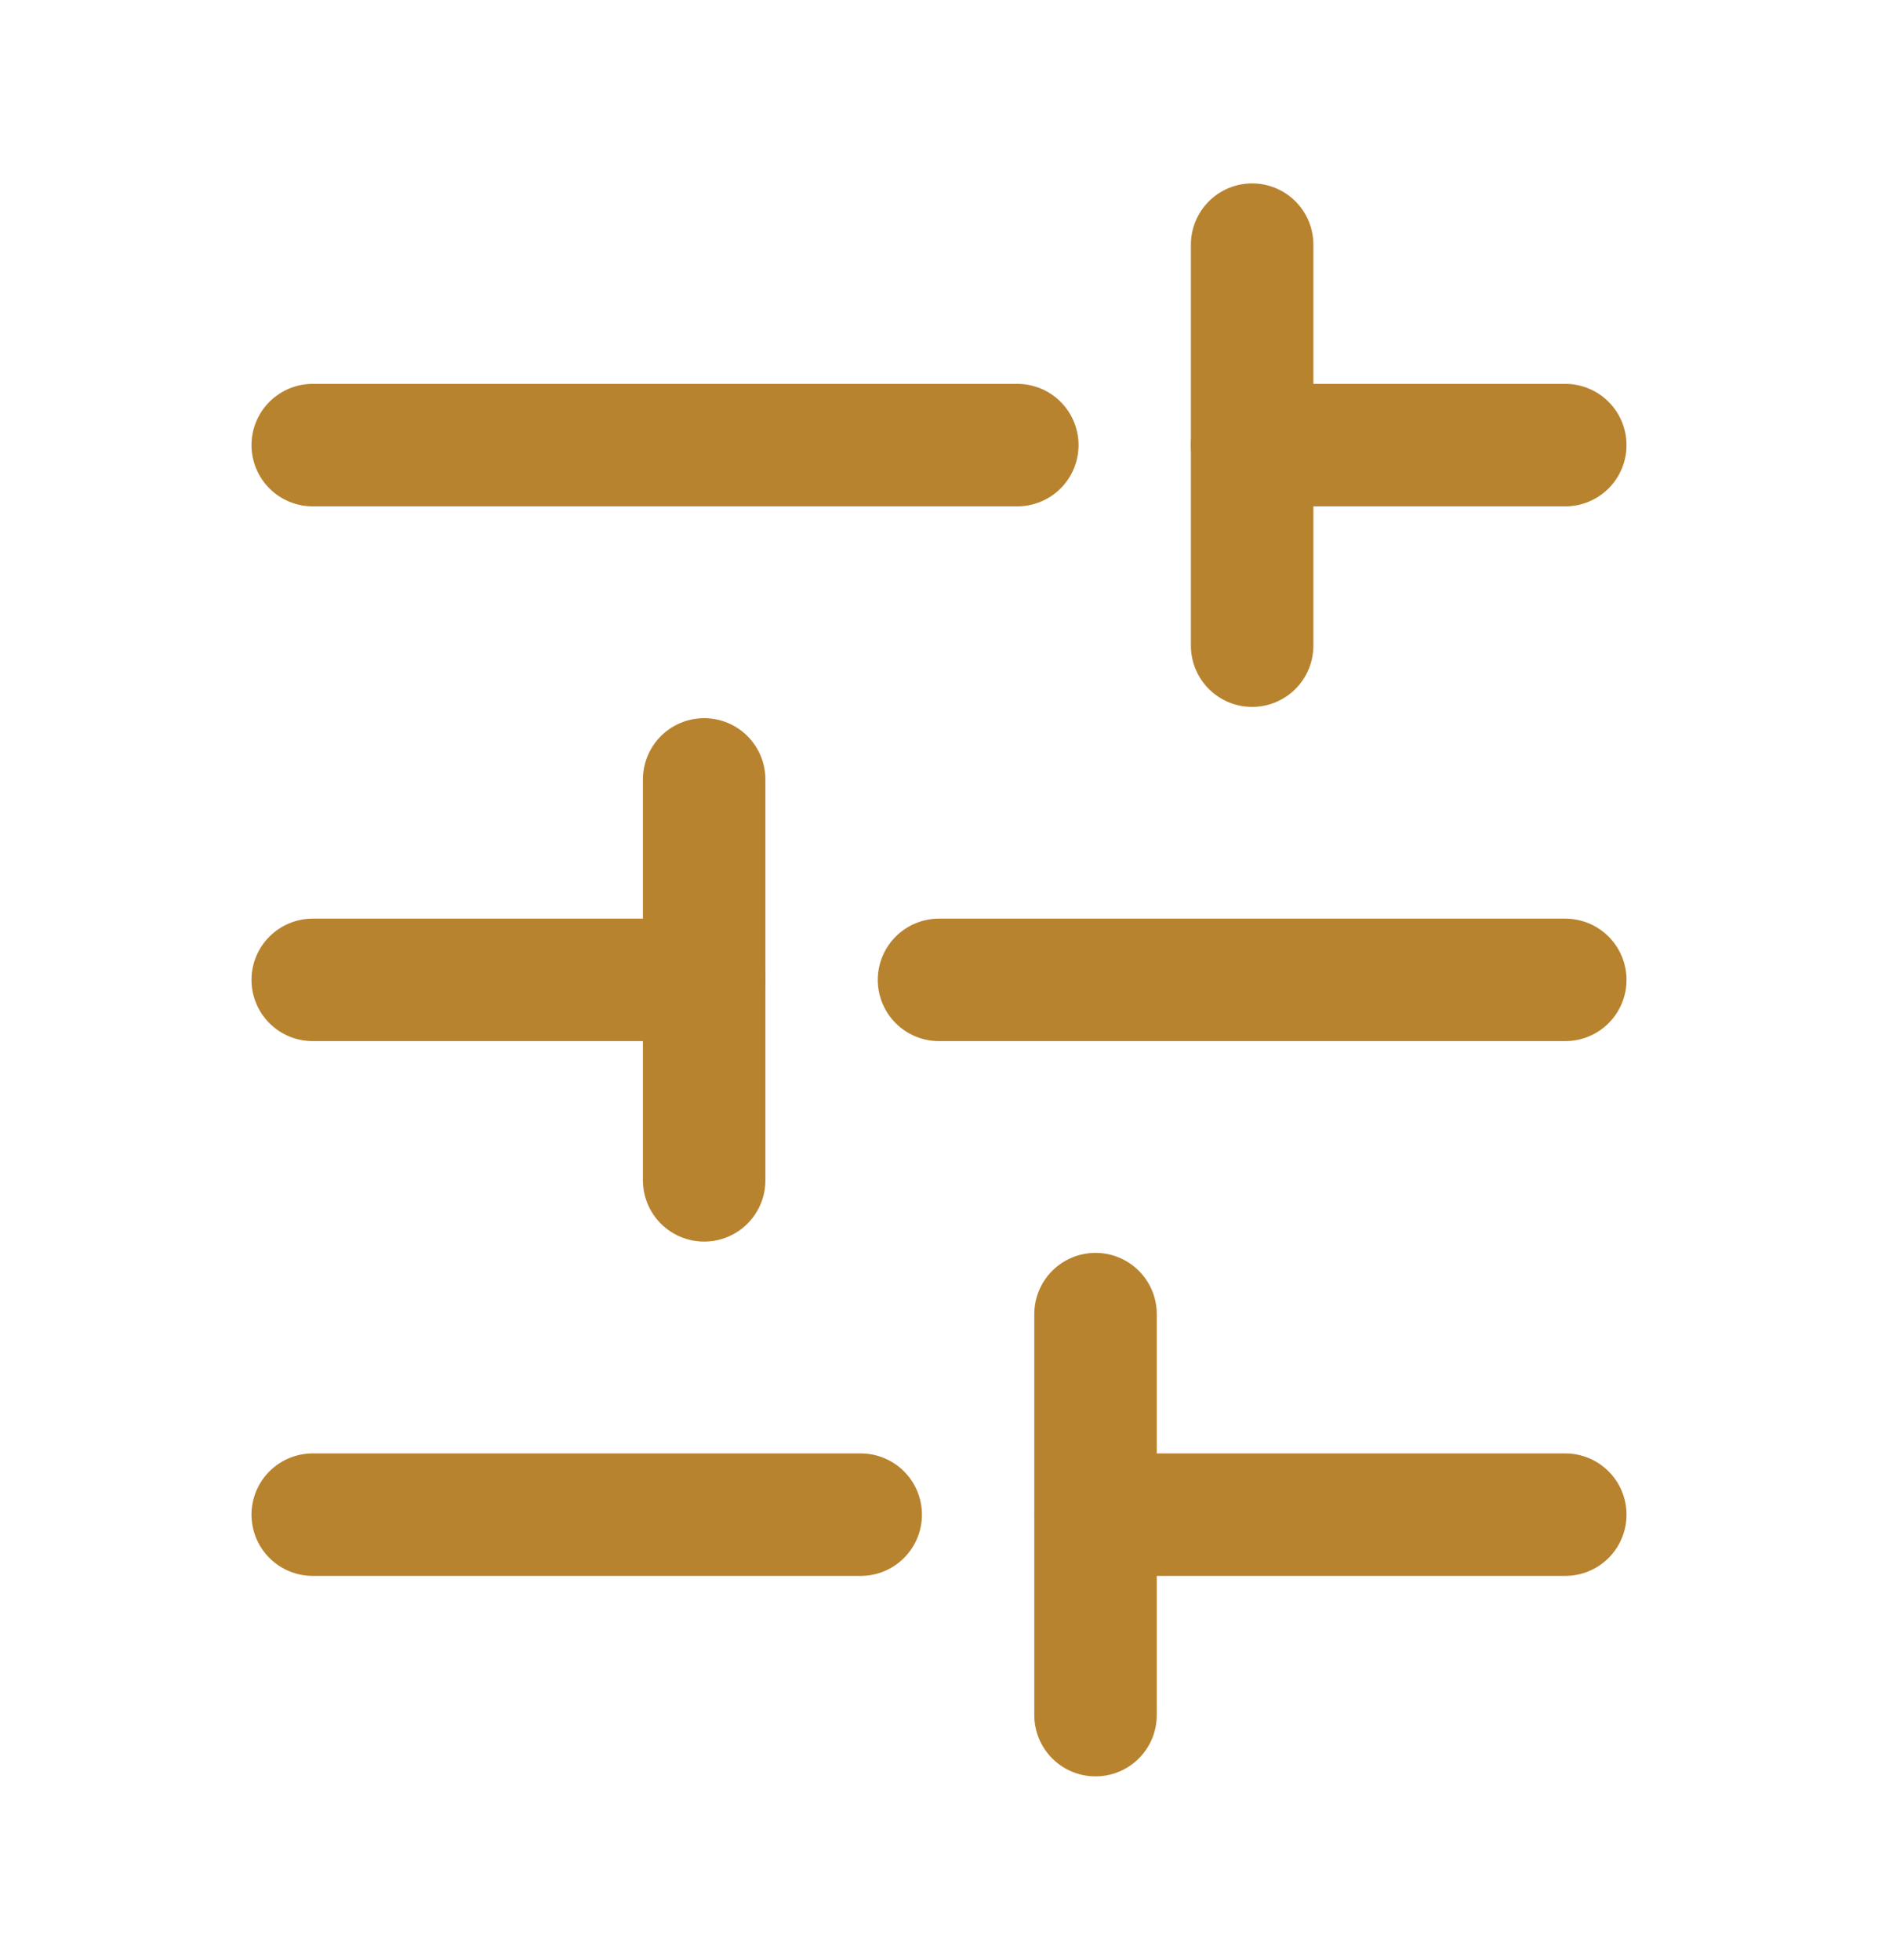
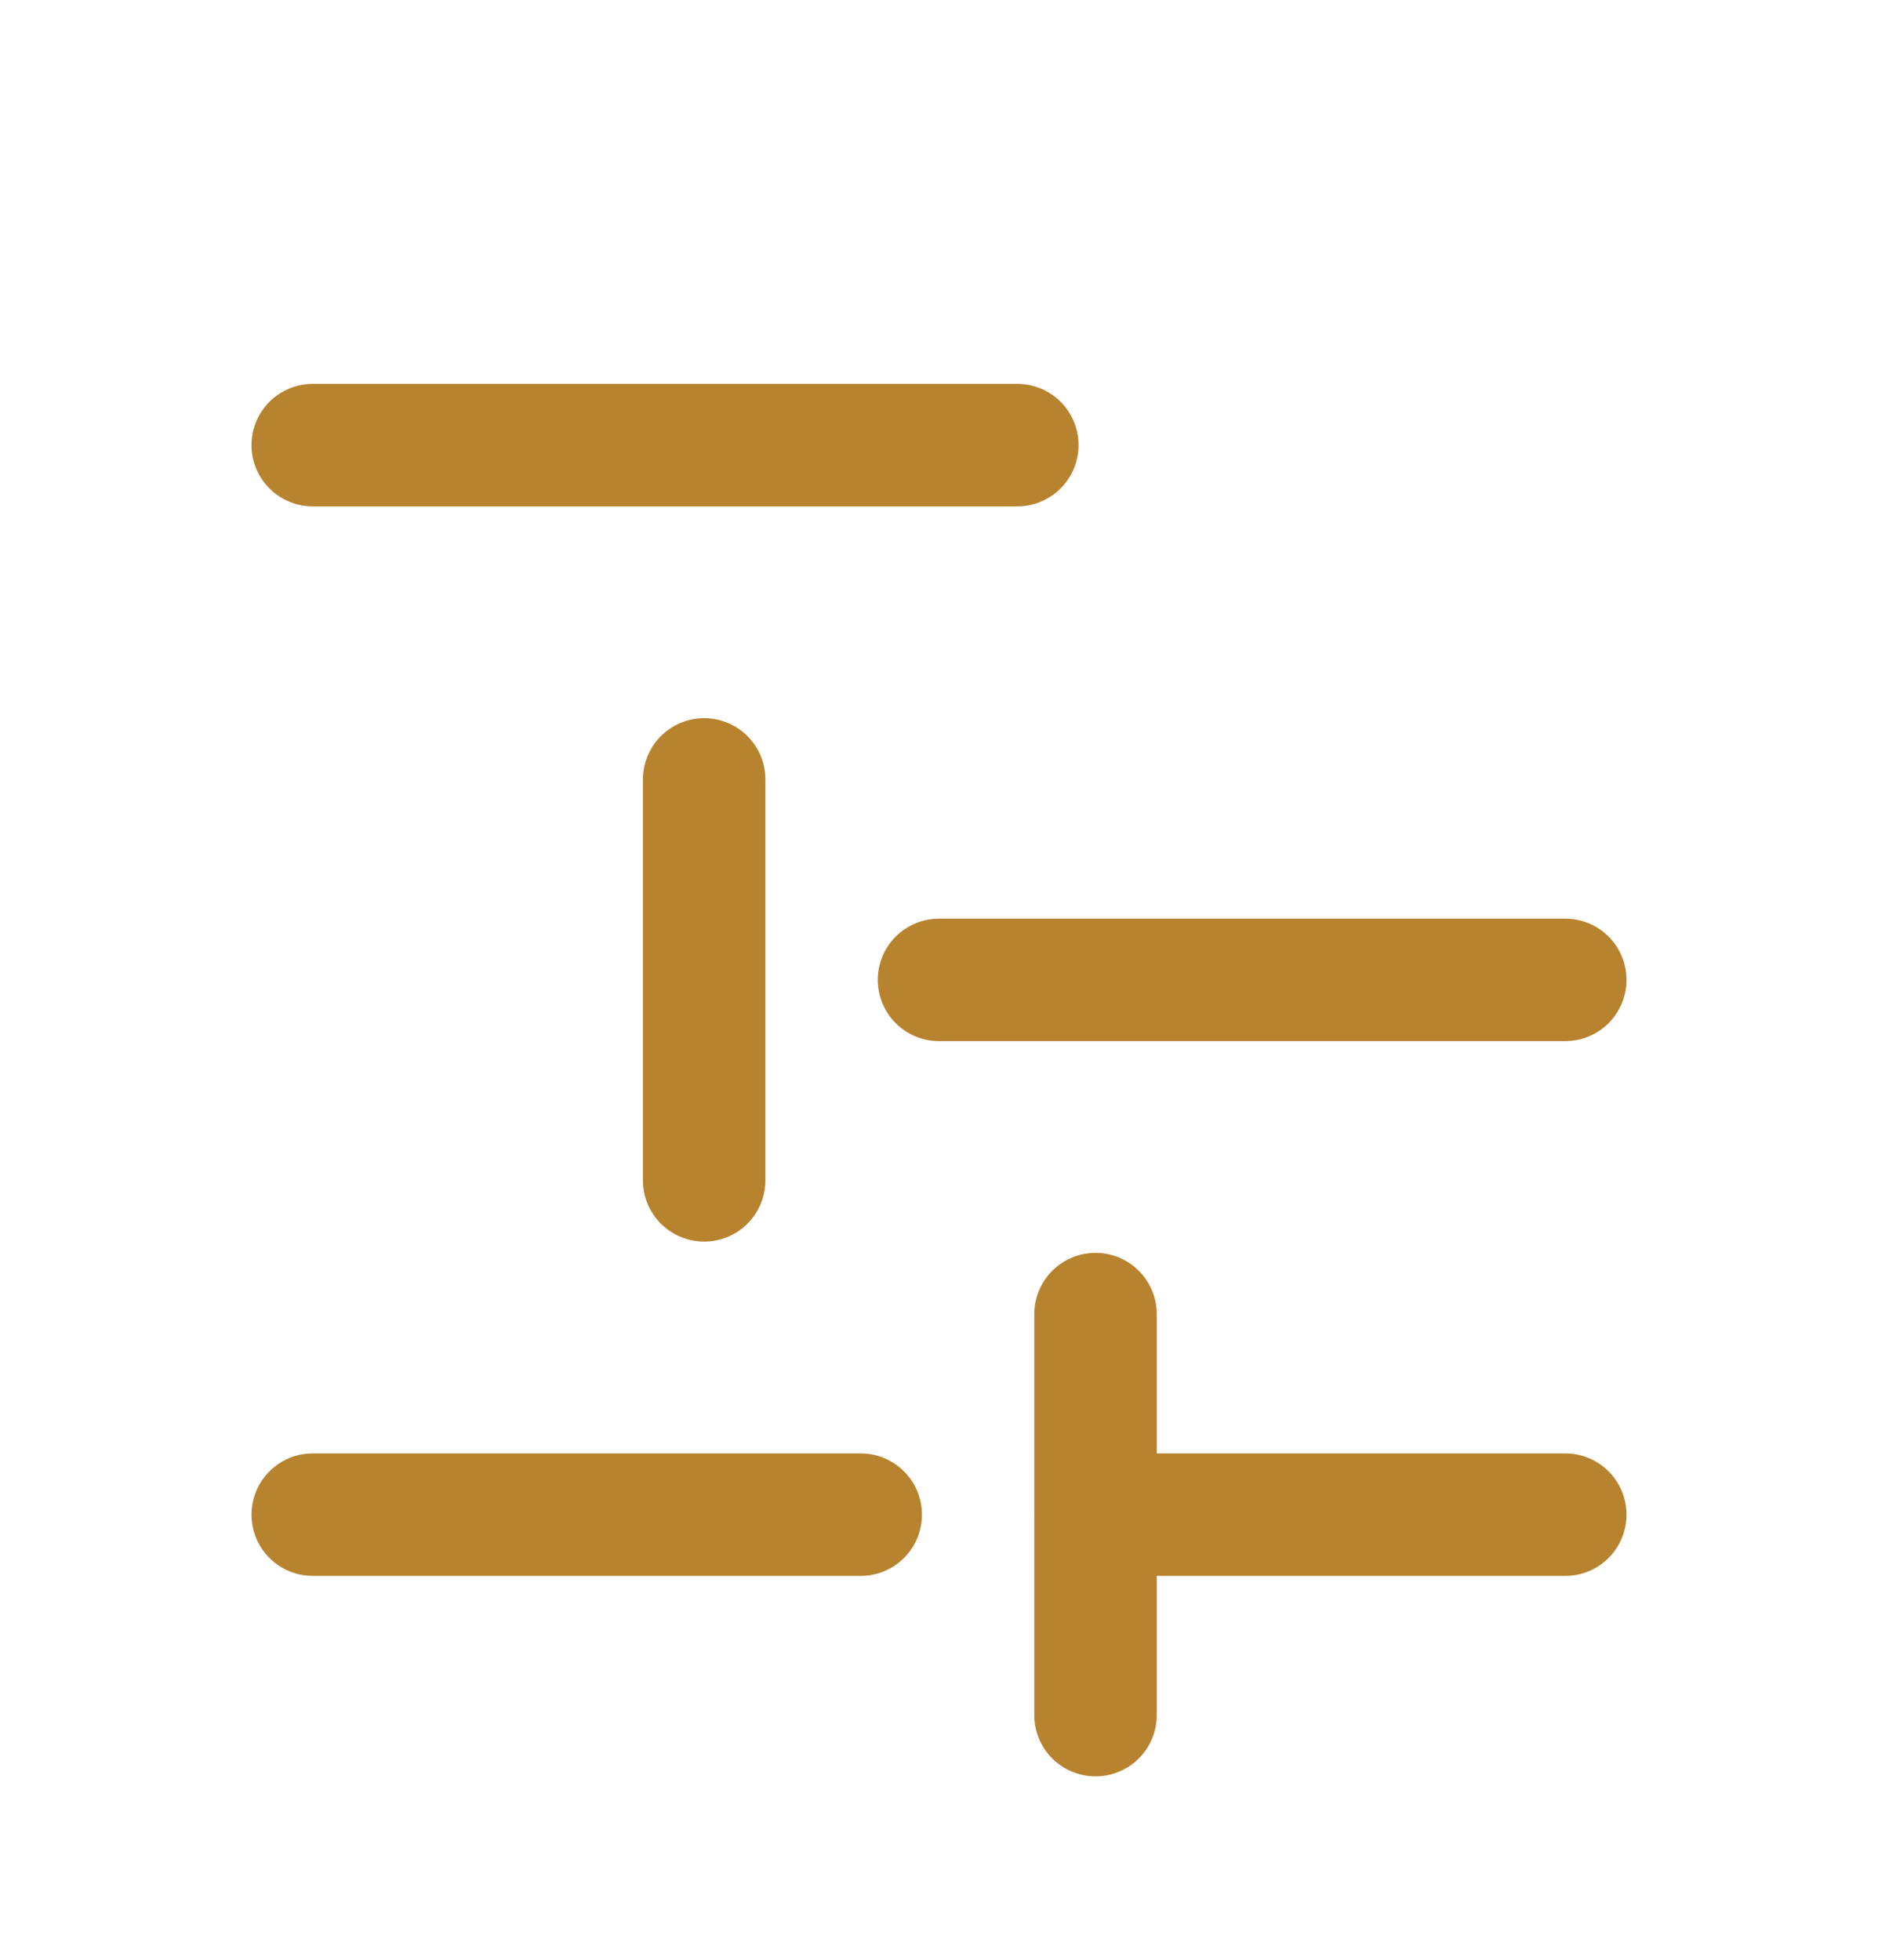
<svg xmlns="http://www.w3.org/2000/svg" width="23" height="24" viewBox="0 0 23 24" fill="none">
  <path d="M19.17 18.549H13.418" stroke="#B8832F" stroke-width="1.5" stroke-linecap="round" stroke-linejoin="round" />
  <path d="M10.541 18.549H3.83" stroke="#B8832F" stroke-width="1.5" stroke-linecap="round" stroke-linejoin="round" />
  <path d="M19.17 12H11.5" stroke="#B8832F" stroke-width="1.5" stroke-linecap="round" stroke-linejoin="round" />
-   <path d="M8.624 12H3.83" stroke="#B8832F" stroke-width="1.5" stroke-linecap="round" stroke-linejoin="round" />
-   <path d="M19.17 5.451H15.335" stroke="#B8832F" stroke-width="1.5" stroke-linecap="round" stroke-linejoin="round" />
  <path d="M12.459 5.451H3.83" stroke="#B8832F" stroke-width="1.5" stroke-linecap="round" stroke-linejoin="round" />
  <path d="M13.417 21.004V16.093" stroke="#B8832F" stroke-width="1.5" stroke-linecap="round" stroke-linejoin="round" />
  <path d="M8.624 14.455V9.545" stroke="#B8832F" stroke-width="1.5" stroke-linecap="round" stroke-linejoin="round" />
-   <path d="M15.335 7.907V2.996" stroke="#B8832F" stroke-width="1.5" stroke-linecap="round" stroke-linejoin="round" />
</svg>